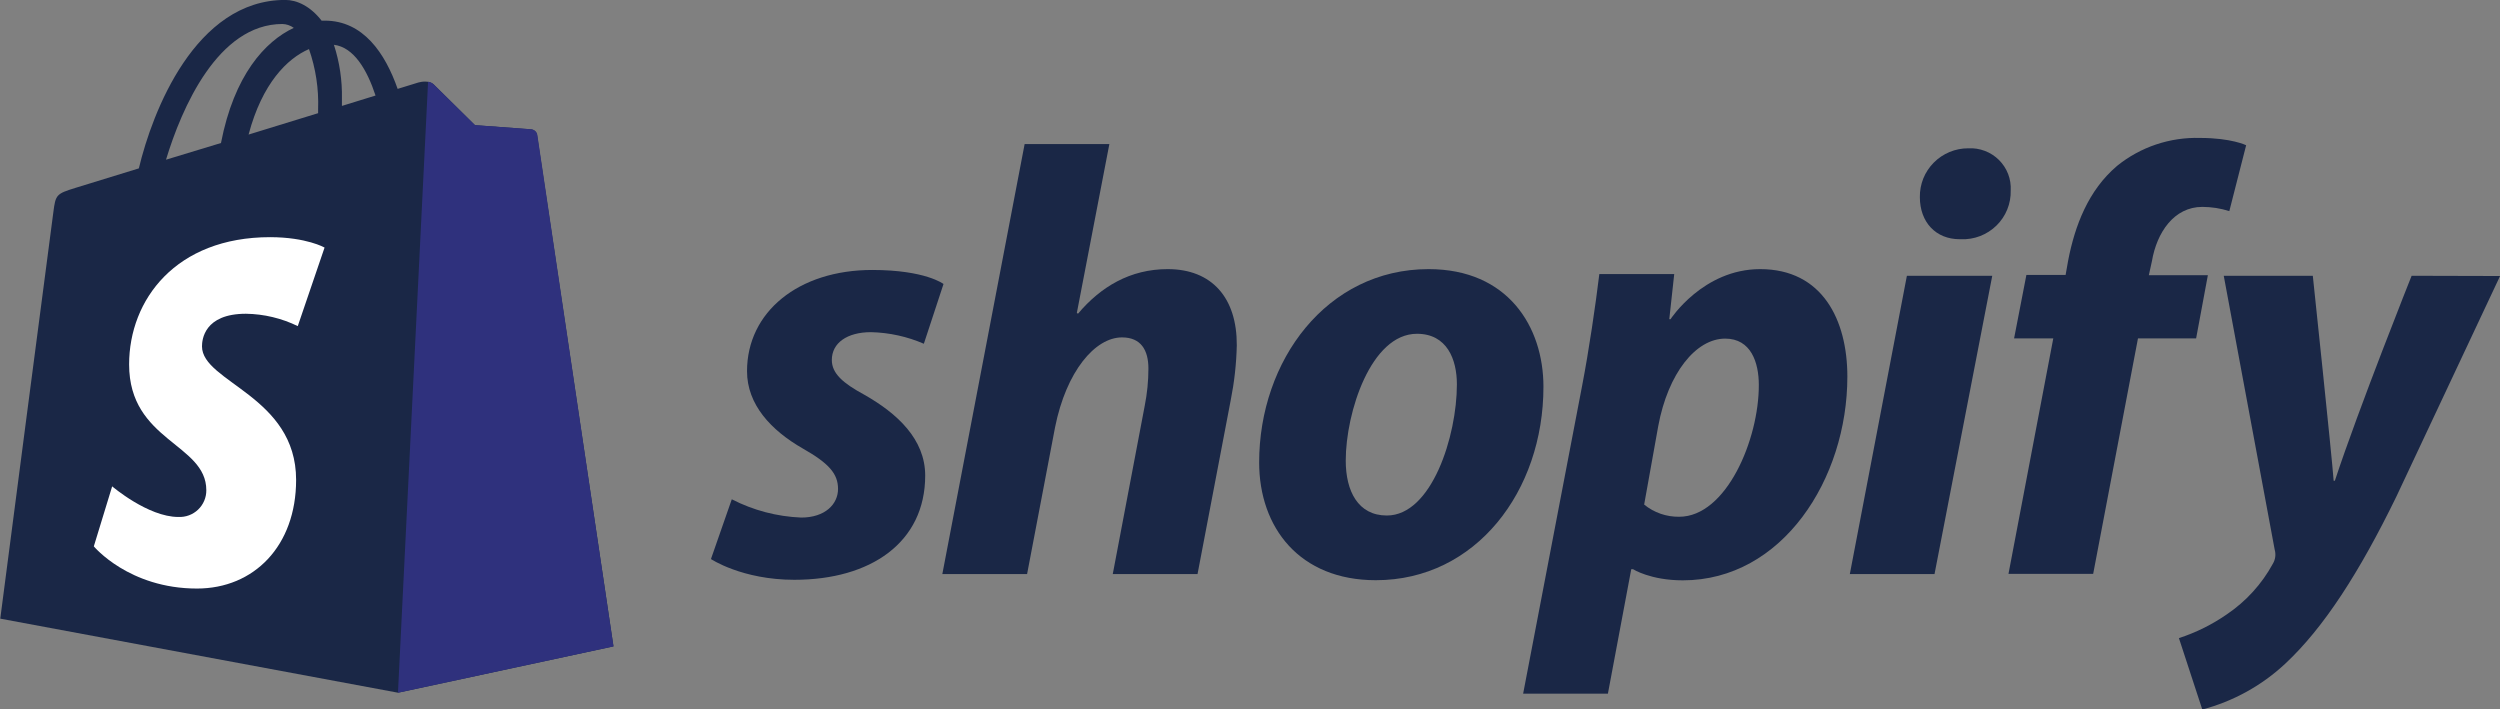
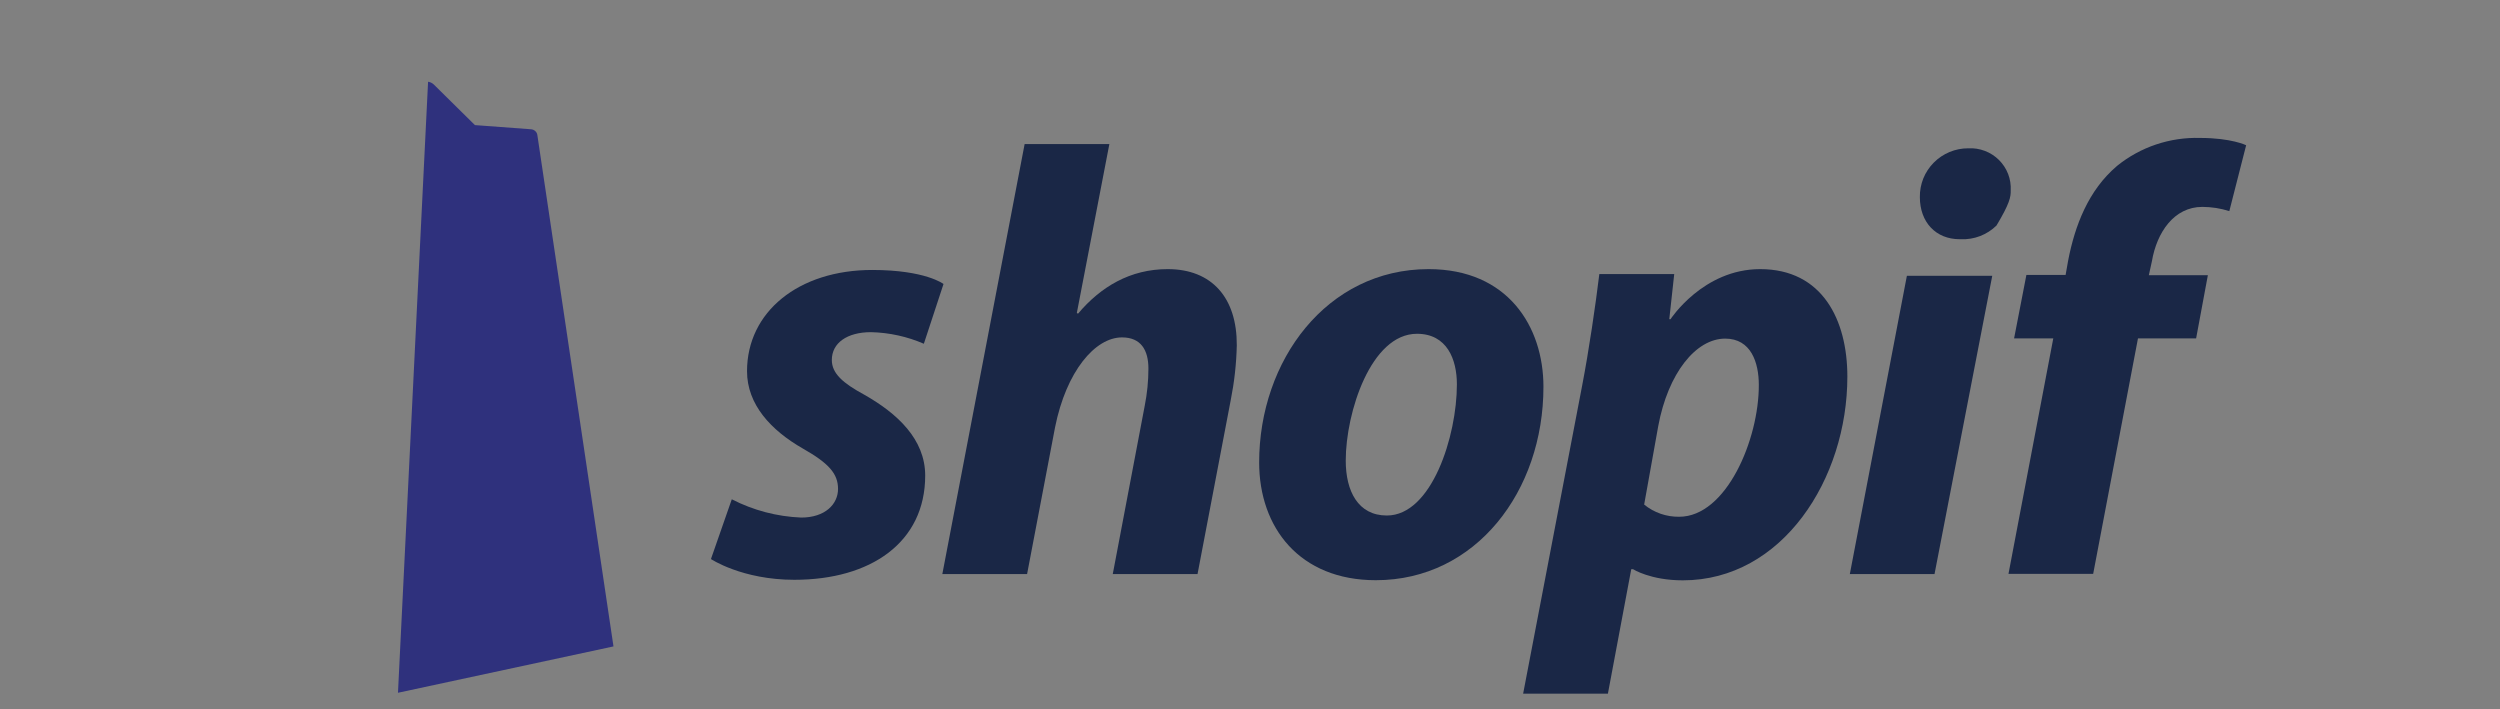
<svg xmlns="http://www.w3.org/2000/svg" width="74" height="21" viewBox="0 0 74 21" fill="none">
  <rect x="0" y="0" width="74" height="21" fill="#808080" stroke="none" />
  <g clip-path="url(#clip0_394_1423)">
-     <path d="M15.897 3.993C15.889 3.949 15.868 3.91 15.835 3.88C15.802 3.85 15.761 3.832 15.717 3.828L14.059 3.705C14.059 3.705 12.956 2.619 12.837 2.499C12.717 2.379 12.478 2.415 12.387 2.441L11.77 2.631C11.402 1.578 10.752 0.611 9.615 0.611H9.519C9.187 0.184 8.791 -0.002 8.443 -0.002C5.782 -0.002 4.51 3.304 4.11 4.984L2.24 5.559C1.663 5.739 1.645 5.757 1.577 6.297C1.519 6.706 0.008 18.312 0.008 18.312L11.78 20.504L18.159 19.132C18.159 19.132 15.911 4.097 15.897 3.993ZM11.116 2.828L10.121 3.135V2.924C10.132 2.382 10.052 1.842 9.884 1.326C10.472 1.397 10.864 2.062 11.116 2.828ZM9.146 1.453C9.346 2.025 9.438 2.63 9.416 3.235V3.35L7.358 3.983C7.761 2.464 8.504 1.73 9.146 1.453ZM8.355 0.71C8.478 0.713 8.597 0.753 8.696 0.825C7.844 1.224 6.929 2.227 6.541 4.233L4.914 4.727C5.375 3.204 6.45 0.71 8.362 0.71H8.355Z" fill="#1A2746" />
    <path d="M15.716 3.826L14.058 3.703C14.058 3.703 12.956 2.617 12.836 2.497C12.79 2.455 12.732 2.428 12.671 2.42L11.78 20.506L18.159 19.134C18.159 19.134 15.919 4.097 15.905 3.993C15.898 3.948 15.875 3.907 15.84 3.877C15.806 3.846 15.762 3.829 15.716 3.826Z" fill="#2F317D" />
-     <path d="M9.607 7.328L8.814 9.653C8.336 9.42 7.813 9.295 7.281 9.287C6.042 9.287 5.979 10.058 5.979 10.252C5.979 11.315 8.765 11.721 8.765 14.205C8.765 16.162 7.516 17.421 5.831 17.421C3.812 17.421 2.777 16.172 2.777 16.172L3.32 14.396C3.32 14.396 4.381 15.302 5.278 15.302C5.385 15.307 5.493 15.291 5.594 15.253C5.694 15.216 5.787 15.158 5.864 15.084C5.942 15.01 6.003 14.921 6.045 14.822C6.087 14.723 6.108 14.617 6.107 14.51C6.107 13.125 3.822 13.062 3.822 10.787C3.822 8.873 5.205 7.02 7.997 7.02C9.075 7.022 9.607 7.328 9.607 7.328Z" fill="white" />
    <path d="M25.585 11.685C24.949 11.341 24.622 11.053 24.622 10.656C24.622 10.15 25.076 9.832 25.783 9.832C26.321 9.845 26.852 9.961 27.346 10.175L27.928 8.406C27.928 8.406 27.393 7.991 25.819 7.991C23.631 7.991 22.112 9.236 22.112 10.987C22.112 11.975 22.821 12.738 23.77 13.28C24.532 13.713 24.806 14.021 24.806 14.472C24.806 14.924 24.423 15.32 23.715 15.32C22.999 15.291 22.297 15.106 21.661 14.779L21.044 16.548C21.044 16.548 21.964 17.162 23.514 17.162C25.769 17.162 27.386 16.06 27.386 14.075C27.384 13.003 26.567 12.243 25.585 11.685Z" fill="#1A2746" />
    <path d="M34.563 7.966C33.454 7.966 32.582 8.488 31.91 9.284L31.874 9.265L32.837 4.265H30.329L27.893 16.992H30.402L31.231 12.642C31.562 10.995 32.411 9.987 33.212 9.987C33.774 9.987 33.993 10.366 33.993 10.908C33.993 11.278 33.956 11.647 33.884 12.01L32.938 16.992H35.447L36.429 11.847C36.536 11.311 36.597 10.768 36.609 10.222C36.616 8.814 35.872 7.966 34.563 7.966Z" fill="#1A2746" />
    <path d="M42.287 7.966C39.271 7.966 37.271 10.674 37.271 13.688C37.271 15.62 38.47 17.174 40.725 17.174C43.686 17.174 45.686 14.538 45.686 11.45C45.686 9.662 44.628 7.966 42.287 7.966ZM41.051 15.259C40.197 15.259 39.834 14.536 39.834 13.634C39.834 12.209 40.579 9.88 41.942 9.88C42.832 9.88 43.124 10.637 43.124 11.377C43.124 12.912 42.378 15.259 41.051 15.259V15.259Z" fill="#1A2746" />
    <path d="M52.101 7.966C50.409 7.966 49.448 9.448 49.448 9.448H49.411L49.557 8.112H47.34C47.231 9.015 47.03 10.387 46.831 11.417L45.085 20.532H47.594L48.285 16.849H48.339C48.339 16.849 48.854 17.178 49.811 17.178C52.755 17.178 54.682 14.181 54.682 11.148C54.682 9.463 53.938 7.966 52.101 7.966ZM49.703 15.296C49.326 15.301 48.958 15.174 48.667 14.935L49.085 12.606C49.375 11.053 50.194 10.023 51.066 10.023C51.829 10.023 52.061 10.728 52.061 11.395C52.066 13.003 51.102 15.296 49.703 15.296Z" fill="#1A2746" />
-     <path d="M58.262 4.39C58.072 4.389 57.883 4.426 57.708 4.499C57.532 4.572 57.373 4.679 57.24 4.813C57.106 4.948 57.001 5.107 56.93 5.282C56.86 5.458 56.825 5.645 56.828 5.834C56.828 6.576 57.299 7.081 58.008 7.081H58.045C58.239 7.089 58.432 7.057 58.613 6.987C58.794 6.917 58.958 6.811 59.096 6.676C59.234 6.541 59.343 6.378 59.415 6.2C59.488 6.021 59.522 5.829 59.517 5.637C59.526 5.471 59.5 5.305 59.44 5.149C59.38 4.994 59.288 4.853 59.169 4.735C59.051 4.618 58.909 4.526 58.753 4.467C58.596 4.407 58.429 4.381 58.262 4.39V4.39Z" fill="#1A2746" />
+     <path d="M58.262 4.39C58.072 4.389 57.883 4.426 57.708 4.499C57.532 4.572 57.373 4.679 57.24 4.813C57.106 4.948 57.001 5.107 56.93 5.282C56.86 5.458 56.825 5.645 56.828 5.834C56.828 6.576 57.299 7.081 58.008 7.081H58.045C58.239 7.089 58.432 7.057 58.613 6.987C58.794 6.917 58.958 6.811 59.096 6.676C59.488 6.021 59.522 5.829 59.517 5.637C59.526 5.471 59.5 5.305 59.44 5.149C59.38 4.994 59.288 4.853 59.169 4.735C59.051 4.618 58.909 4.526 58.753 4.467C58.596 4.407 58.429 4.381 58.262 4.39V4.39Z" fill="#1A2746" />
    <path d="M54.755 16.992H57.262L58.971 8.163H56.444L54.755 16.992Z" fill="#1A2746" />
    <path d="M65.353 8.145H63.606L63.697 7.73C63.841 6.882 64.35 6.124 65.189 6.124C65.46 6.125 65.73 6.167 65.988 6.249L66.486 4.299C66.486 4.299 66.05 4.083 65.123 4.083C64.232 4.057 63.361 4.349 62.669 4.907C61.815 5.63 61.416 6.676 61.215 7.724L61.142 8.139H59.981L59.617 10.017H60.777L59.451 16.986H61.958L63.284 10.017H65.005L65.353 8.145Z" fill="#1A2746" />
-     <path d="M71.384 8.163C71.384 8.163 69.817 12.089 69.112 14.23H69.076C69.028 13.54 68.459 8.163 68.459 8.163H65.823L67.331 16.271C67.351 16.34 67.356 16.413 67.347 16.484C67.338 16.555 67.314 16.624 67.277 16.686C66.95 17.287 66.482 17.801 65.914 18.185C65.478 18.487 65.001 18.724 64.496 18.888L65.188 21.002C66.105 20.759 66.948 20.294 67.64 19.648C68.785 18.582 69.84 16.938 70.929 14.706L74.002 8.17L71.384 8.163Z" fill="#1A2746" />
  </g>
  <defs>
    <clipPath id="clip0_394_1423">
      <rect width="74" height="21" fill="white" />
    </clipPath>
  </defs>
</svg>